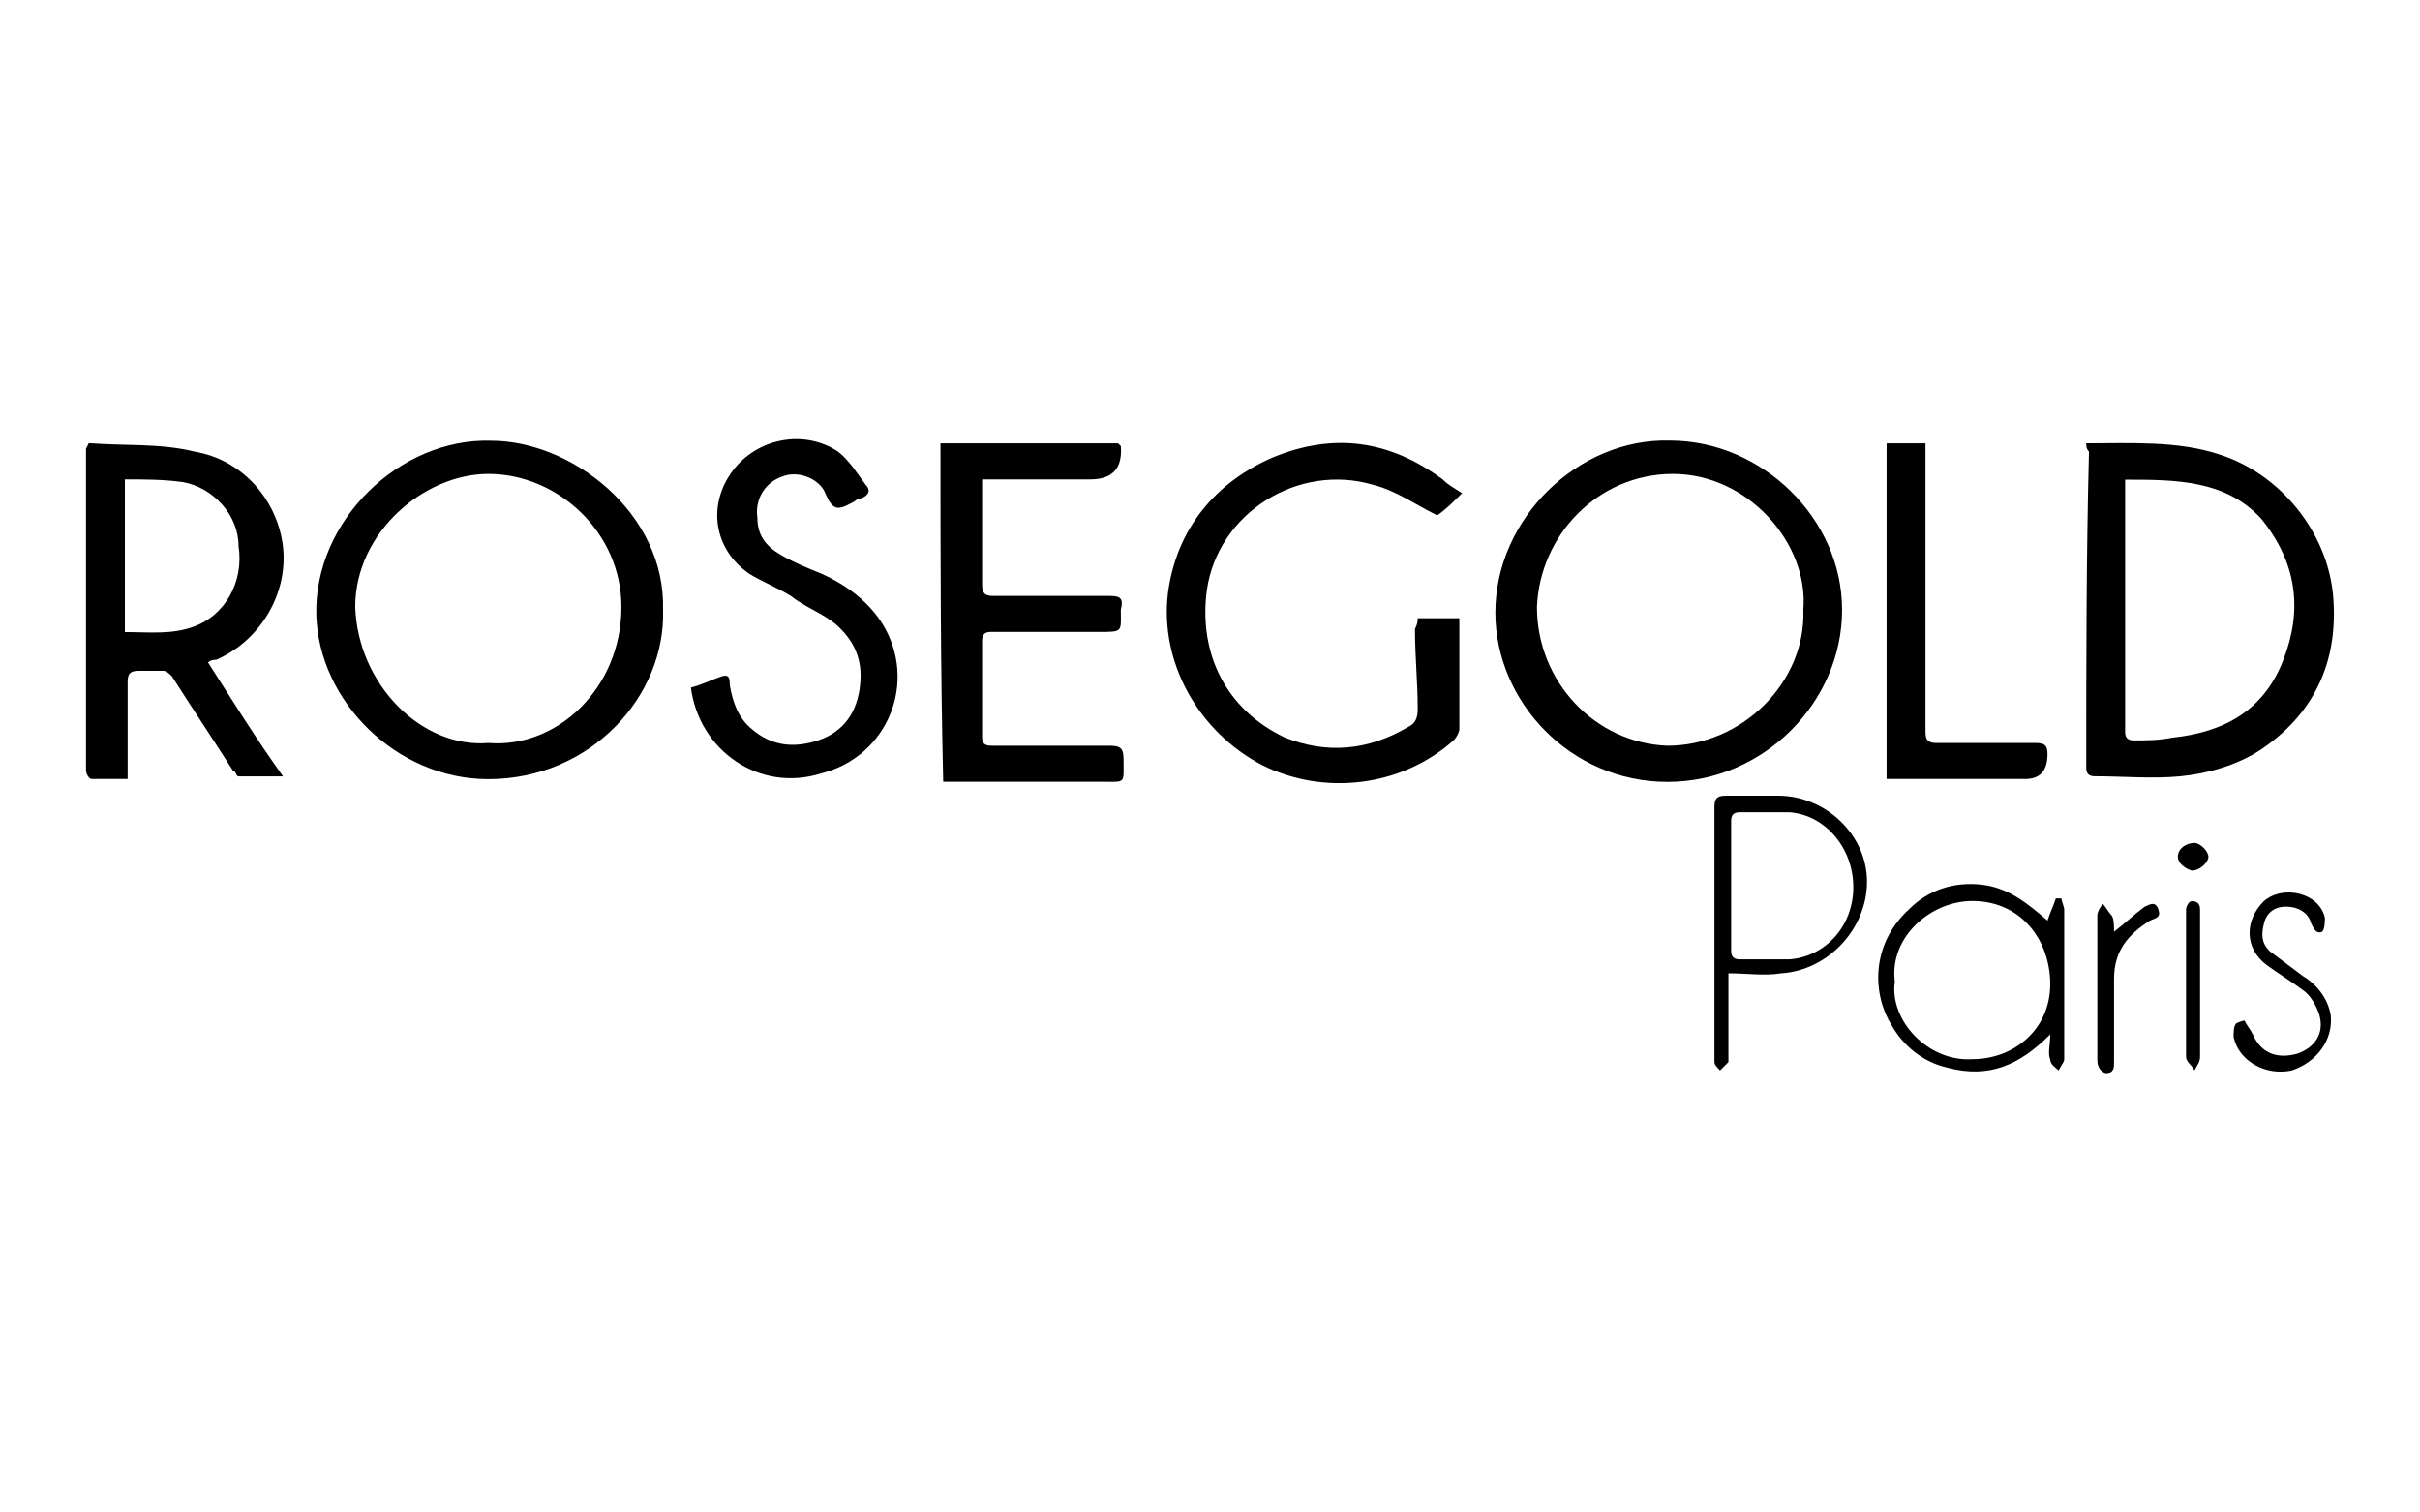
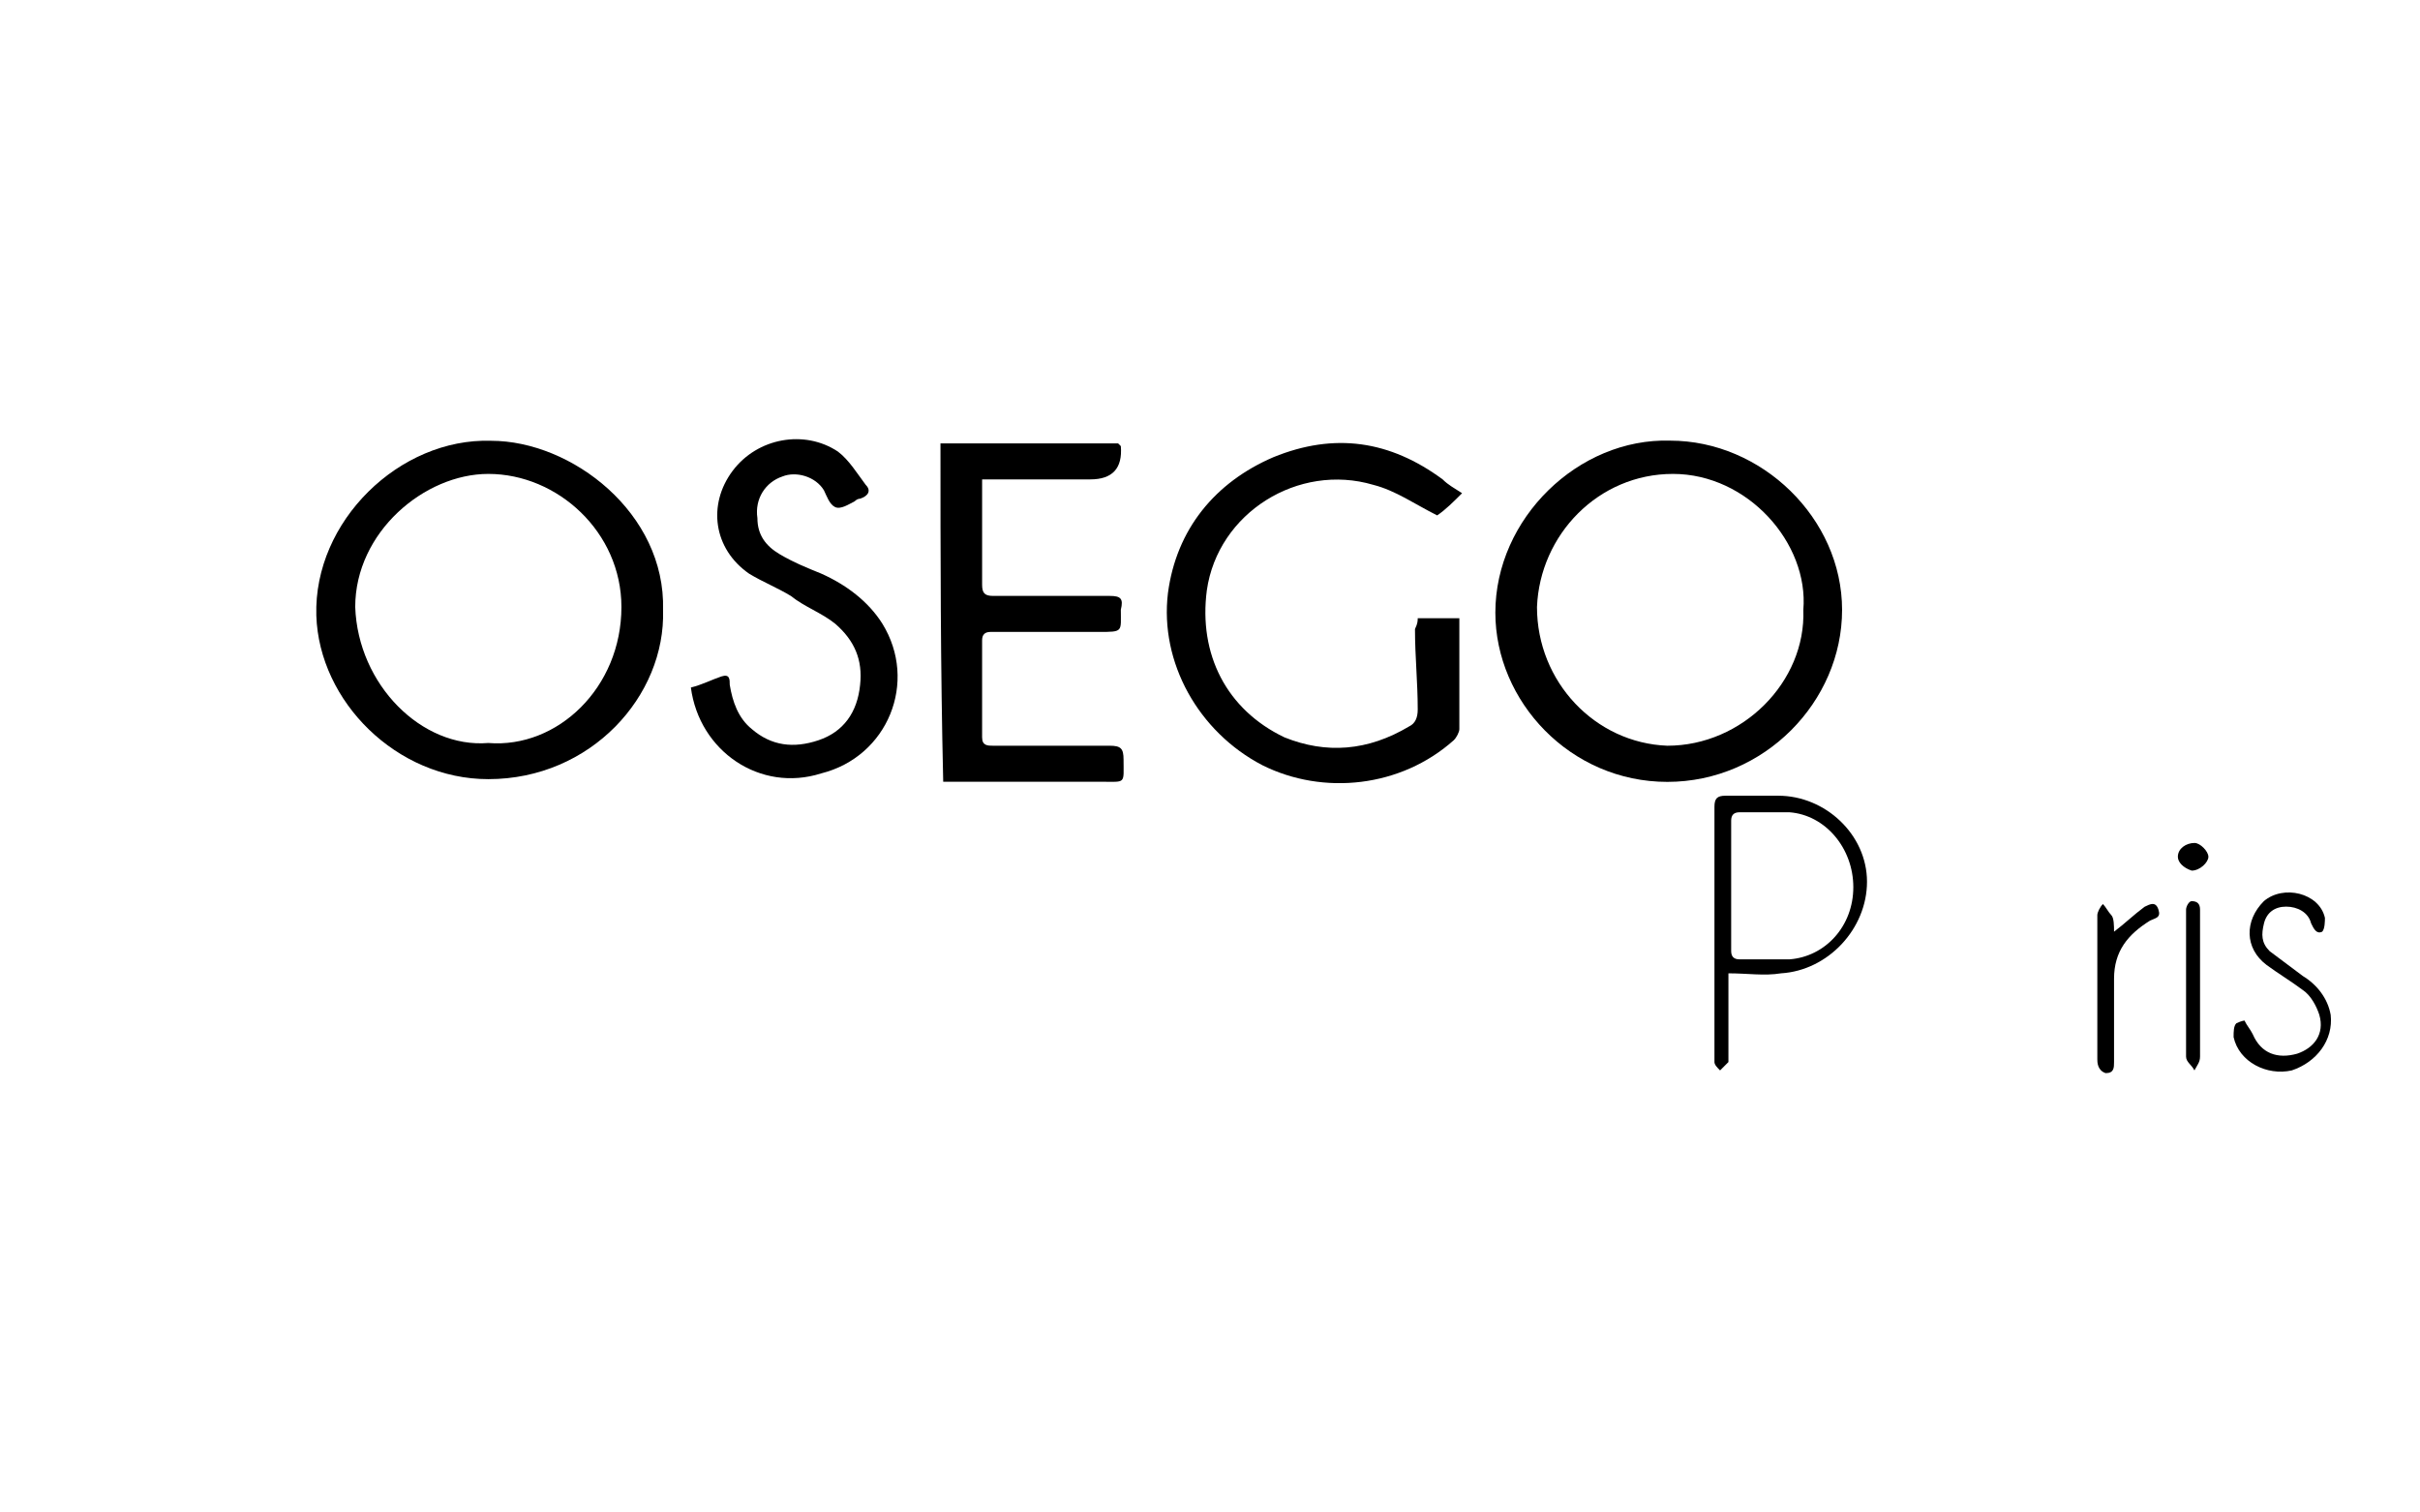
<svg xmlns="http://www.w3.org/2000/svg" id="Calque_1" data-name="Calque 1" viewBox="0 0 168 105">
  <defs>
    <style>
      .cls-1 {
        stroke-width: 0px;
      }
    </style>
  </defs>
  <path class="cls-1" d="M46.03,42.34c.19,5.97-5.01,11.75-12.13,11.75-6.36,0-11.75-5.39-11.94-11.36-.19-6.55,5.78-12.33,12.13-12.13,5.59,0,12.13,5.01,11.94,11.75ZM33.9,51.58c4.81.39,9.24-3.85,9.24-9.44,0-5.2-4.43-9.24-9.24-9.24-4.43,0-9.24,4.04-9.24,9.24.19,5.39,4.62,9.82,9.24,9.44Z" />
  <path class="cls-1" d="M115.94,30.59c6.36,0,11.94,5.39,11.94,11.75s-5.39,11.94-12.13,11.94-11.94-5.59-11.94-11.75c0-6.55,5.78-12.13,12.13-11.94ZM125.19,42.34c.39-4.62-3.85-9.44-9.05-9.44s-9.24,4.24-9.44,9.24c0,5.2,4.04,9.44,9.05,9.63,5.2,0,9.63-4.43,9.44-9.44Z" />
-   <path class="cls-1" d="M144.83,30.78c3.08,0,6.36-.19,9.24.77,4.24,1.35,7.51,5.39,7.9,9.82.39,4.62-1.35,8.28-5.2,10.79-1.54.96-3.47,1.54-5.39,1.73s-4.04,0-5.97,0c-.39,0-.58-.19-.58-.58,0-7.32,0-14.64.19-21.96-.19-.19-.19-.39-.19-.58ZM147.53,33.29v17.53c0,.39.19.58.58.58.96,0,1.73,0,2.7-.19,3.66-.39,6.36-1.93,7.7-5.39,1.35-3.47.96-6.74-1.54-9.82-2.5-2.7-5.97-2.7-9.44-2.7Z" />
-   <path class="cls-1" d="M14.45,46c1.73,2.7,3.27,5.2,5.2,7.9h-3.08c-.19,0-.19-.39-.39-.39-1.35-2.12-2.89-4.43-4.24-6.55-.19-.19-.39-.39-.58-.39h-1.73c-.58,0-.77.19-.77.77v6.74h-2.5c-.19,0-.39-.39-.39-.58v-22.34l.19-.39c2.5.19,5.01,0,7.32.58,3.47.58,5.78,3.47,6.16,6.55.39,3.27-1.54,6.55-4.62,7.9q-.39,0-.58.19ZM8.67,33.29v10.59c1.73,0,3.27.19,4.81-.39,2.12-.77,3.47-3.08,3.08-5.59,0-2.12-1.73-4.04-3.85-4.43-1.35-.19-2.7-.19-4.04-.19Z" />
  <path class="cls-1" d="M98.42,42.92h2.89v7.7c0,.19-.19.58-.39.77-3.66,3.27-9.05,3.85-13.29,1.73-4.43-2.31-7.13-7.13-6.55-11.94.58-4.43,3.27-7.7,7.32-9.44,4.24-1.73,8.09-1.16,11.75,1.54.39.39.77.58,1.35.96-.58.58-1.16,1.16-1.73,1.54-1.54-.77-2.89-1.73-4.43-2.12-5.2-1.54-10.79,1.93-11.56,7.32-.58,4.43,1.35,8.28,5.39,10.21,2.89,1.16,5.78.96,8.67-.77.39-.19.58-.58.58-1.16,0-1.93-.19-3.66-.19-5.59.19-.39.19-.58.19-.77Z" />
  <path class="cls-1" d="M65.29,30.78h12.33l.19.19q.19,2.31-2.12,2.31h-7.51v7.32c0,.58.19.77.77.77h8.09c.77,0,.96.19.77.96,0,1.54.19,1.54-1.54,1.54h-7.51c-.39,0-.58.19-.58.58v6.74c0,.58.39.58.77.58h8.09c.77,0,.96.19.96.96,0,1.73.19,1.54-1.54,1.54h-10.98c-.19-8.09-.19-15.79-.19-23.5Z" />
  <path class="cls-1" d="M47.96,47.73c.77-.19,1.54-.58,2.12-.77s.58.19.58.58c.19,1.16.58,2.31,1.54,3.08,1.35,1.16,2.89,1.35,4.62.77s2.7-1.93,2.89-3.85c.19-1.73-.39-3.08-1.73-4.24-.96-.77-2.12-1.16-3.08-1.93-.96-.58-1.93-.96-2.89-1.54-2.5-1.73-2.89-4.81-1.16-7.13s5.01-2.89,7.32-1.35c.77.58,1.35,1.54,1.93,2.31.39.39.19.77-.39.96q-.19,0-.39.19c-.39.19-.96.58-1.35.39s-.58-.77-.77-1.16c-.58-.96-1.93-1.35-2.89-.96-1.16.39-1.93,1.54-1.73,2.89,0,1.16.58,1.93,1.54,2.5s1.93.96,2.89,1.35c1.73.77,3.27,1.93,4.24,3.47,2.5,4.04.39,9.24-4.24,10.4-4.24,1.35-8.47-1.54-9.05-5.97Z" />
-   <path class="cls-1" d="M130.97,30.78h2.7v20.03c0,.58.19.77.77.77h6.93c.58,0,.77.19.77.77q0,1.73-1.54,1.73h-9.63v-23.3Z" />
-   <path class="cls-1" d="M142.14,63.91c.19-.58.39-.96.58-1.54h.39c0,.19.19.58.19.77v10.4c0,.19-.19.39-.39.77-.19-.19-.58-.39-.58-.77-.19-.39,0-.96,0-1.73-2.12,2.12-4.24,3.08-7.13,2.31-1.73-.39-3.08-1.54-3.85-2.89-1.35-2.12-1.54-5.59,1.16-8.09,1.35-1.35,3.08-1.93,5.01-1.73s3.27,1.35,4.62,2.5ZM131.54,68.14c-.39,2.7,2.31,5.59,5.39,5.39,2.89,0,5.59-2.12,5.39-5.59-.19-3.08-2.31-5.39-5.39-5.39-2.89,0-5.78,2.5-5.39,5.59Z" />
  <path class="cls-1" d="M119.99,67.57v6.16c-.19.19-.39.39-.58.58-.19-.19-.39-.39-.39-.58v-17.72c0-.58.19-.77.77-.77h3.66c3.27,0,6.16,2.7,6.16,5.97s-2.7,6.16-5.97,6.36c-1.16.19-2.31,0-3.66,0ZM120.18,61.4v4.62c0,.39.19.58.58.58h3.47c2.5-.19,4.43-2.31,4.43-5.01s-1.93-5.01-4.43-5.2h-3.47c-.39,0-.58.19-.58.58v4.43Z" />
  <path class="cls-1" d="M155.81,70.84c.19.39.39.58.58.96.58,1.35,1.73,1.73,3.08,1.35,1.16-.39,1.93-1.35,1.54-2.7-.19-.58-.58-1.35-1.16-1.73-.77-.58-1.73-1.16-2.5-1.73-1.54-1.16-1.54-3.08-.19-4.43,1.35-1.16,3.85-.58,4.24,1.16,0,.19,0,.77-.19.96-.39.19-.58-.19-.77-.58-.19-.77-.96-1.16-1.73-1.16s-1.35.39-1.54,1.16-.19,1.35.39,1.93c.77.58,1.54,1.16,2.31,1.73.96.58,1.73,1.54,1.93,2.7.19,1.73-.96,3.27-2.7,3.85-1.73.39-3.66-.58-4.04-2.31,0-.39,0-.77.19-.96.39-.19.58-.19.58-.19Z" />
  <path class="cls-1" d="M146.76,64.68c.77-.58,1.35-1.16,2.12-1.73.39-.19.77-.39.96.19s-.19.58-.58.77c-1.54.96-2.5,2.12-2.5,4.04v5.78c0,.39,0,.77-.58.77-.58-.19-.58-.77-.58-.96v-10.01c0-.19.19-.58.39-.77.19.19.39.58.58.77s.19.77.19,1.16h0Z" />
  <path class="cls-1" d="M152.73,68.34v5.01c0,.39-.19.58-.39.96-.19-.39-.58-.58-.58-.96v-10.21c0-.19.19-.58.39-.58.39,0,.58.19.58.58v5.2Z" />
  <path class="cls-1" d="M151.19,59.48c0-.58.58-.96,1.16-.96.39,0,.96.58.96.96s-.58.96-1.16.96c-.58-.19-.96-.58-.96-.96Z" />
</svg>